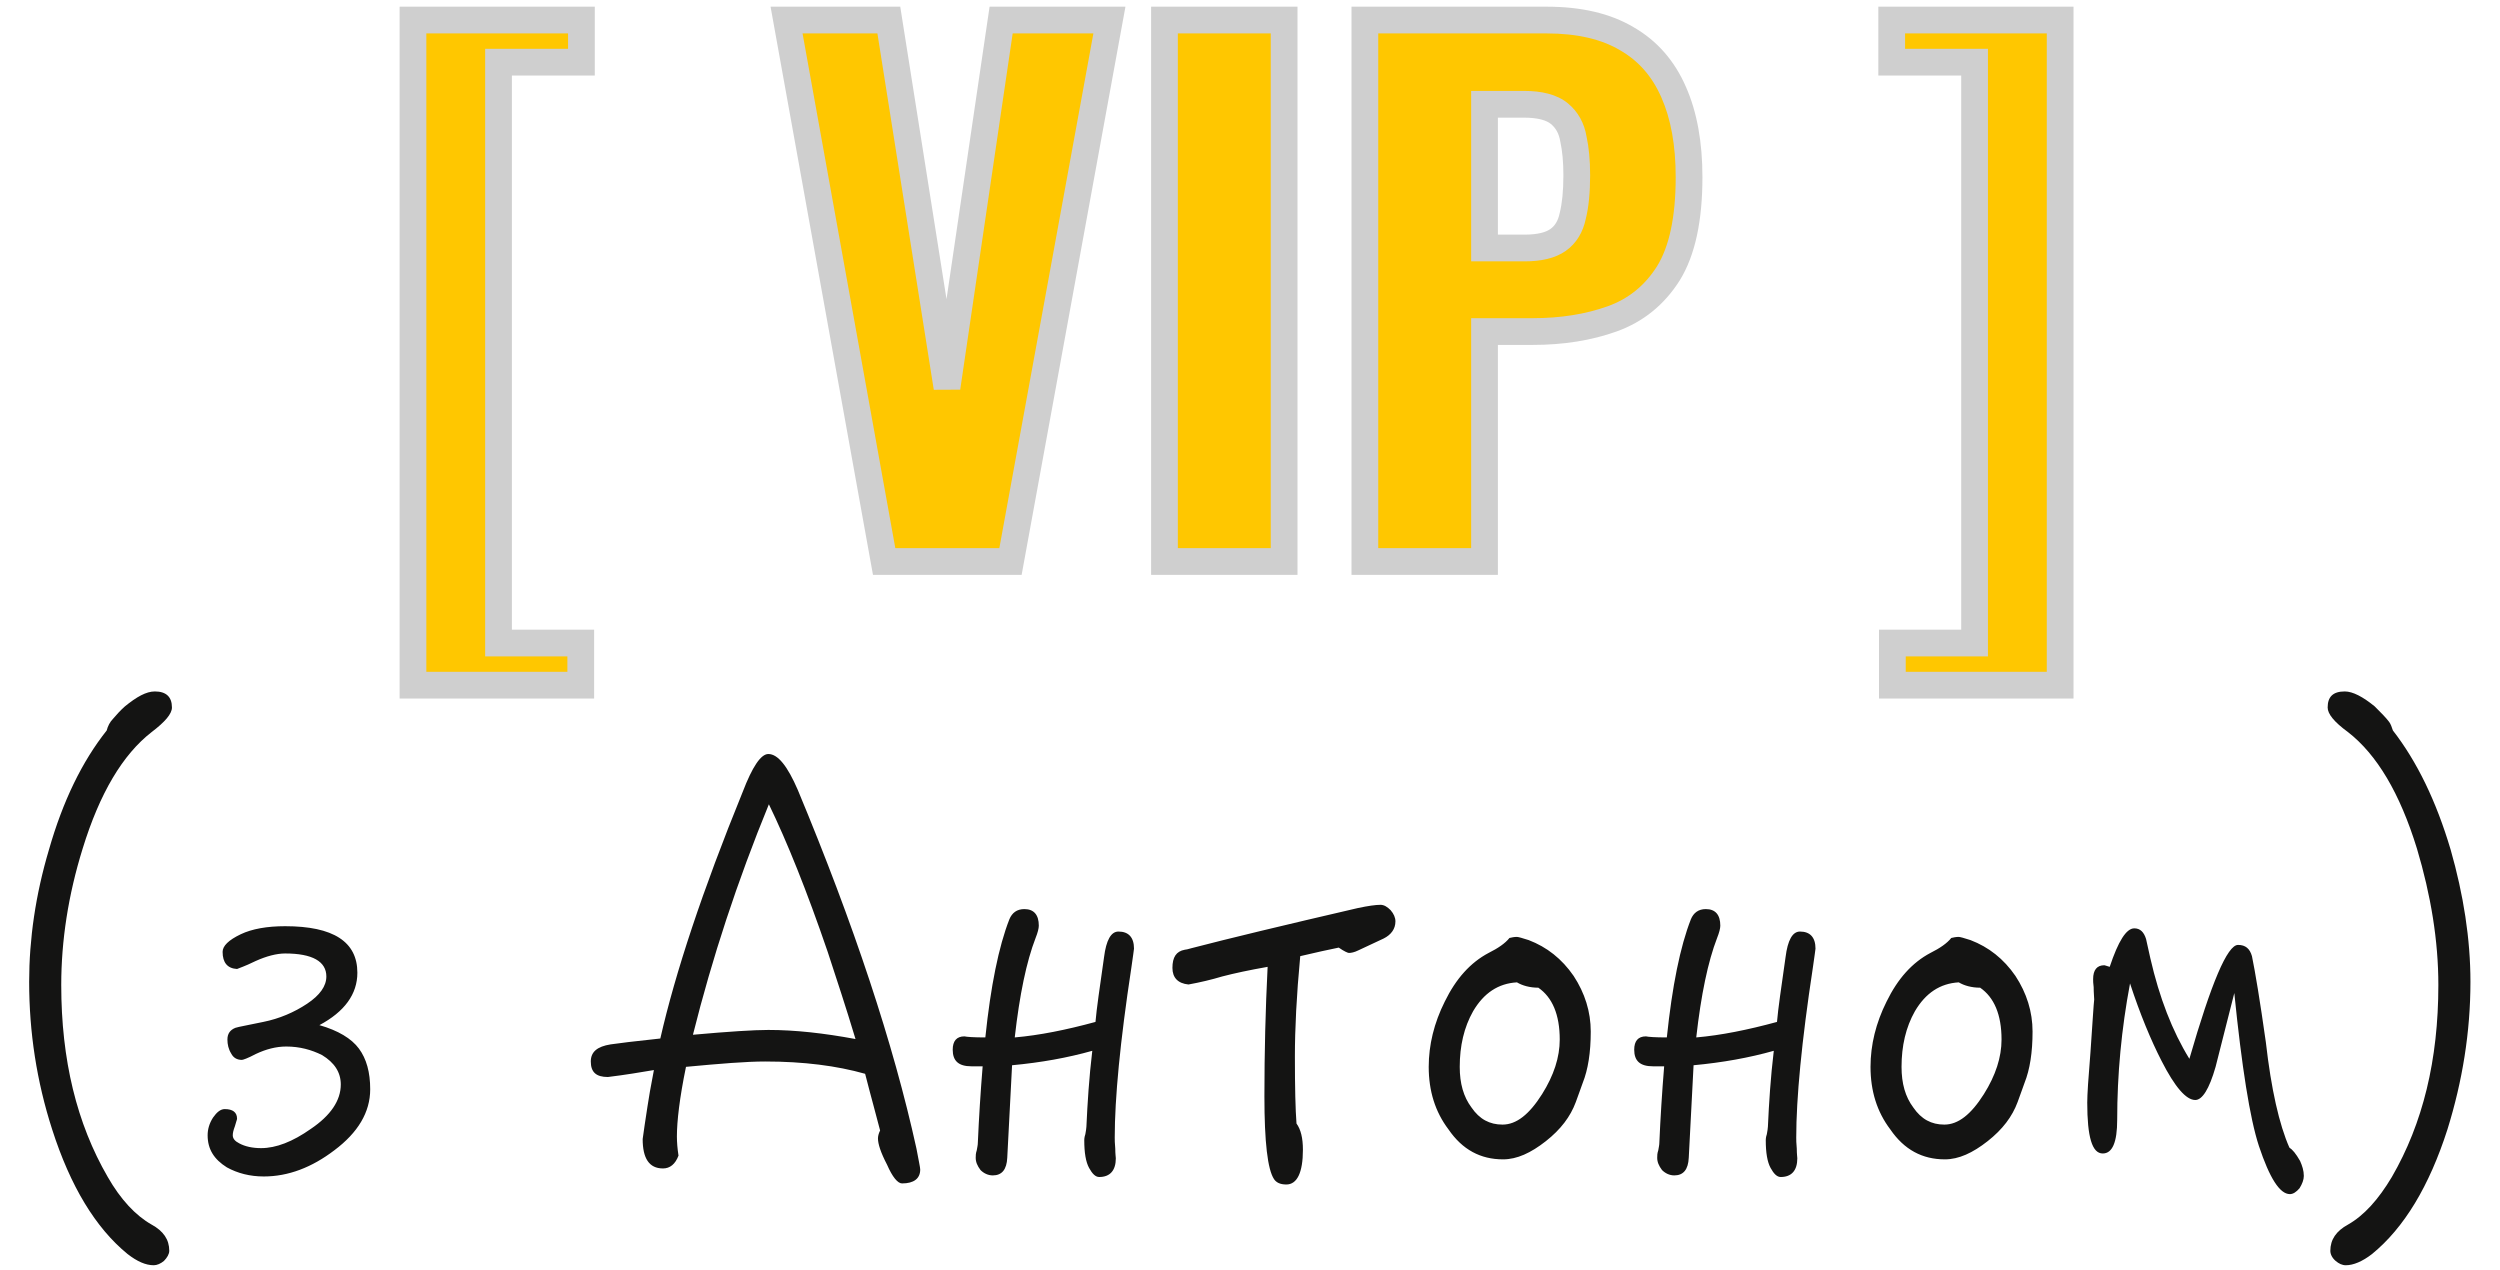
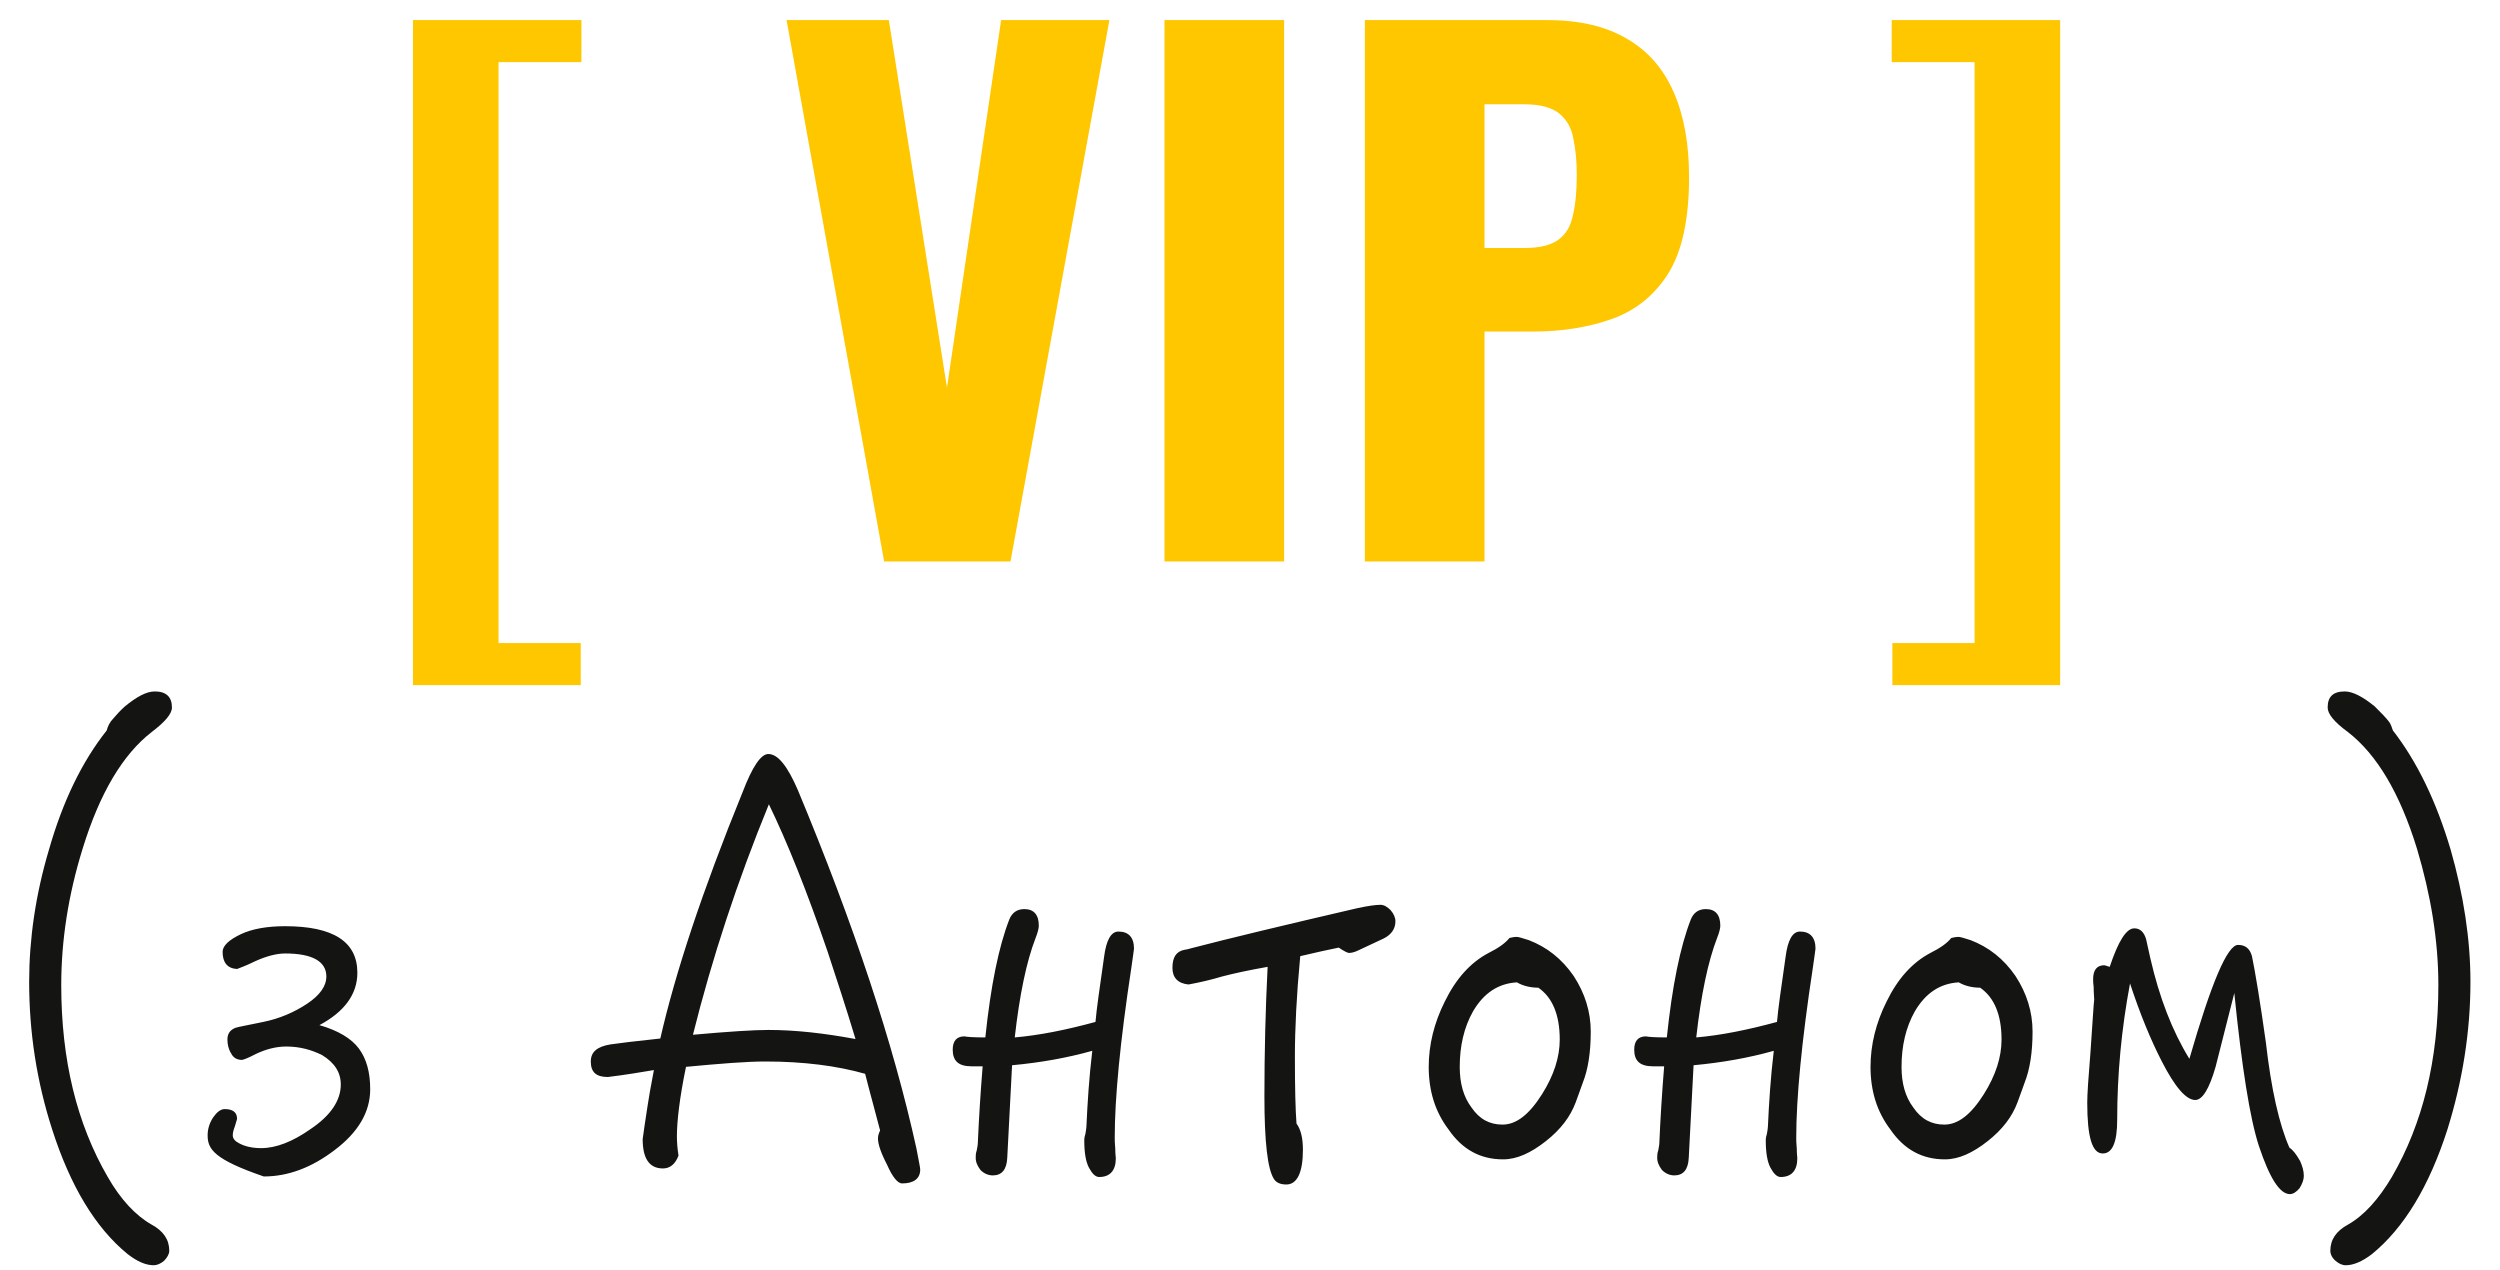
<svg xmlns="http://www.w3.org/2000/svg" width="187" height="95" viewBox="0 0 187 95" fill="none">
  <mask id="path-1-outside-1_2081_4" maskUnits="userSpaceOnUse" x="29" y="0" width="127" height="53" fill="black">
    <rect fill="white" x="29" width="127" height="53" />
    <path d="M30.89 51.25V1.5H43.49V4.65H37.29V48.1H43.44V51.25H30.89ZM66.134 42L58.834 1.5H66.484L70.834 29L74.884 1.5H82.984L75.584 42H66.134ZM87.103 42V1.5H96.053V42H87.103ZM102.092 42V1.5H115.692C118.125 1.5 120.125 1.967 121.692 2.9C123.258 3.8 124.425 5.133 125.192 6.9C125.958 8.633 126.342 10.75 126.342 13.25C126.342 16.383 125.825 18.783 124.792 20.45C123.758 22.083 122.358 23.217 120.592 23.85C118.825 24.483 116.842 24.8 114.642 24.8H111.042V42H102.092ZM111.042 18.55H114.042C115.142 18.55 115.975 18.35 116.542 17.95C117.108 17.55 117.475 16.95 117.642 16.15C117.842 15.35 117.942 14.333 117.942 13.1C117.942 12.067 117.858 11.167 117.692 10.4C117.558 9.6 117.208 8.967 116.642 8.5C116.075 8.033 115.192 7.8 113.992 7.8H111.042V18.55ZM141.549 51.25V48.1H147.699V4.65H141.499V1.5H154.099V51.25H141.549Z" />
  </mask>
  <path d="M30.89 51.25V1.5H43.49V4.65H37.29V48.1H43.44V51.25H30.89ZM66.134 42L58.834 1.5H66.484L70.834 29L74.884 1.5H82.984L75.584 42H66.134ZM87.103 42V1.5H96.053V42H87.103ZM102.092 42V1.5H115.692C118.125 1.5 120.125 1.967 121.692 2.9C123.258 3.8 124.425 5.133 125.192 6.9C125.958 8.633 126.342 10.75 126.342 13.25C126.342 16.383 125.825 18.783 124.792 20.45C123.758 22.083 122.358 23.217 120.592 23.85C118.825 24.483 116.842 24.8 114.642 24.8H111.042V42H102.092ZM111.042 18.55H114.042C115.142 18.55 115.975 18.35 116.542 17.95C117.108 17.55 117.475 16.95 117.642 16.15C117.842 15.35 117.942 14.333 117.942 13.1C117.942 12.067 117.858 11.167 117.692 10.4C117.558 9.6 117.208 8.967 116.642 8.5C116.075 8.033 115.192 7.8 113.992 7.8H111.042V18.55ZM141.549 51.25V48.1H147.699V4.65H141.499V1.5H154.099V51.25H141.549Z" fill="#FFC700" />
-   <path d="M30.89 51.25H29.89V52.25H30.89V51.25ZM30.89 1.5V0.5H29.89V1.5H30.89ZM43.49 1.5H44.49V0.5H43.49V1.5ZM43.49 4.65V5.65H44.49V4.65H43.49ZM37.29 4.65V3.65H36.29V4.65H37.29ZM37.29 48.1H36.29V49.1H37.29V48.1ZM43.44 48.1H44.44V47.1H43.44V48.1ZM43.44 51.25V52.25H44.44V51.25H43.44ZM31.89 51.25V1.5H29.89V51.25H31.89ZM30.89 2.5H43.49V0.5H30.89V2.5ZM42.49 1.5V4.65H44.49V1.5H42.49ZM43.49 3.65H37.29V5.65H43.49V3.65ZM36.29 4.65V48.1H38.29V4.65H36.29ZM37.29 49.1H43.44V47.1H37.29V49.1ZM42.44 48.1V51.25H44.44V48.1H42.44ZM43.44 50.25H30.89V52.25H43.44V50.25ZM66.134 42L65.15 42.177L65.299 43H66.134V42ZM58.834 1.5V0.5H57.638L57.85 1.677L58.834 1.5ZM66.484 1.5L67.472 1.344L67.339 0.5H66.484V1.5ZM70.834 29L69.847 29.156L71.824 29.146L70.834 29ZM74.884 1.5V0.5H74.021L73.895 1.354L74.884 1.5ZM82.984 1.5L83.968 1.68L84.184 0.5H82.984V1.5ZM75.584 42V43H76.418L76.568 42.18L75.584 42ZM67.118 41.823L59.819 1.323L57.85 1.677L65.15 42.177L67.118 41.823ZM58.834 2.5H66.484V0.5H58.834V2.5ZM65.497 1.656L69.847 29.156L71.822 28.844L67.472 1.344L65.497 1.656ZM71.824 29.146L75.874 1.646L73.895 1.354L69.845 28.854L71.824 29.146ZM74.884 2.5H82.984V0.5H74.884V2.5ZM82.001 1.32L74.601 41.82L76.568 42.18L83.968 1.68L82.001 1.32ZM75.584 41H66.134V43H75.584V41ZM87.103 42H86.103V43H87.103V42ZM87.103 1.5V0.5H86.103V1.5H87.103ZM96.053 1.5H97.053V0.5H96.053V1.5ZM96.053 42V43H97.053V42H96.053ZM88.103 42V1.5H86.103V42H88.103ZM87.103 2.5H96.053V0.5H87.103V2.5ZM95.053 1.5V42H97.053V1.5H95.053ZM96.053 41H87.103V43H96.053V41ZM102.092 42H101.092V43H102.092V42ZM102.092 1.5V0.5H101.092V1.5H102.092ZM121.692 2.9L121.18 3.759L121.187 3.763L121.194 3.767L121.692 2.9ZM125.192 6.9L124.274 7.298L124.277 7.304L125.192 6.9ZM124.792 20.45L125.637 20.985L125.642 20.977L124.792 20.45ZM120.592 23.85L120.929 24.791L120.592 23.85ZM111.042 24.8V23.8H110.042V24.8H111.042ZM111.042 42V43H112.042V42H111.042ZM111.042 18.55H110.042V19.55H111.042V18.55ZM116.542 17.95L115.965 17.133L115.965 17.133L116.542 17.95ZM117.642 16.15L116.672 15.908L116.667 15.927L116.663 15.946L117.642 16.15ZM117.692 10.4L116.705 10.564L116.709 10.588L116.715 10.612L117.692 10.4ZM116.642 8.5L116.006 9.272V9.272L116.642 8.5ZM111.042 7.8V6.8H110.042V7.8H111.042ZM103.092 42V1.5H101.092V42H103.092ZM102.092 2.5H115.692V0.5H102.092V2.5ZM115.692 2.5C118.003 2.5 119.812 2.944 121.18 3.759L122.204 2.041C120.439 0.989 118.247 0.5 115.692 0.5V2.5ZM121.194 3.767C122.561 4.553 123.587 5.715 124.274 7.298L126.109 6.502C125.263 4.552 123.956 3.047 122.19 2.033L121.194 3.767ZM124.277 7.304C124.973 8.877 125.342 10.847 125.342 13.25H127.342C127.342 10.653 126.944 8.39 126.106 6.495L124.277 7.304ZM125.342 13.25C125.342 16.298 124.835 18.483 123.942 19.923L125.642 20.977C126.815 19.084 127.342 16.468 127.342 13.25H125.342ZM123.947 19.915C123.029 21.366 121.805 22.353 120.254 22.909L120.929 24.791C122.912 24.08 124.488 22.8 125.637 20.985L123.947 19.915ZM120.254 22.909C118.613 23.497 116.746 23.8 114.642 23.8V25.8C116.937 25.8 119.037 25.47 120.929 24.791L120.254 22.909ZM114.642 23.8H111.042V25.8H114.642V23.8ZM110.042 24.8V42H112.042V24.8H110.042ZM111.042 41H102.092V43H111.042V41ZM111.042 19.55H114.042V17.55H111.042V19.55ZM114.042 19.55C115.237 19.55 116.31 19.337 117.118 18.767L115.965 17.133C115.64 17.363 115.047 17.55 114.042 17.55V19.55ZM117.118 18.767C117.928 18.195 118.412 17.355 118.621 16.354L116.663 15.946C116.538 16.545 116.289 16.905 115.965 17.133L117.118 18.767ZM118.612 16.392C118.839 15.485 118.942 14.379 118.942 13.1H116.942C116.942 14.288 116.845 15.216 116.672 15.908L118.612 16.392ZM118.942 13.1C118.942 12.016 118.855 11.042 118.669 10.188L116.715 10.612C116.862 11.291 116.942 12.117 116.942 13.1H118.942ZM118.678 10.236C118.51 9.224 118.051 8.365 117.278 7.728L116.006 9.272C116.366 9.569 116.607 9.976 116.705 10.564L118.678 10.236ZM117.278 7.728C116.449 7.046 115.287 6.8 113.992 6.8V8.8C115.096 8.8 115.701 9.021 116.006 9.272L117.278 7.728ZM113.992 6.8H111.042V8.8H113.992V6.8ZM110.042 7.8V18.55H112.042V7.8H110.042ZM141.549 51.25H140.549V52.25H141.549V51.25ZM141.549 48.1V47.1H140.549V48.1H141.549ZM147.699 48.1V49.1H148.699V48.1H147.699ZM147.699 4.65H148.699V3.65H147.699V4.65ZM141.499 4.65H140.499V5.65H141.499V4.65ZM141.499 1.5V0.5H140.499V1.5H141.499ZM154.099 1.5H155.099V0.5H154.099V1.5ZM154.099 51.25V52.25H155.099V51.25H154.099ZM142.549 51.25V48.1H140.549V51.25H142.549ZM141.549 49.1H147.699V47.1H141.549V49.1ZM148.699 48.1V4.65H146.699V48.1H148.699ZM147.699 3.65H141.499V5.65H147.699V3.65ZM142.499 4.65V1.5H140.499V4.65H142.499ZM141.499 2.5H154.099V0.5H141.499V2.5ZM153.099 1.5V51.25H155.099V1.5H153.099ZM154.099 50.25H141.549V52.25H154.099V50.25Z" fill="#CFCFCF" mask="url(#path-1-outside-1_2081_4)" />
-   <path d="M12.861 52.92C12.861 53.4 12.341 54 11.341 54.76C9.181 56.44 7.461 59.32 6.181 63.48C5.101 66.96 4.581 70.36 4.581 73.68C4.581 79.28 5.741 84.04 8.061 88.04C9.021 89.72 10.141 90.92 11.341 91.6C12.221 92.08 12.661 92.72 12.661 93.56C12.661 93.8 12.501 94.08 12.261 94.32C12.021 94.52 11.741 94.64 11.501 94.64C10.901 94.64 10.261 94.36 9.541 93.8C7.141 91.84 5.261 88.72 3.901 84.48C2.741 80.88 2.181 77.2 2.181 73.44C2.181 70.24 2.661 66.92 3.661 63.56C4.701 59.92 6.141 56.96 7.981 54.64C8.061 54.32 8.221 54 8.461 53.76C8.701 53.48 8.981 53.16 9.341 52.84C10.221 52.12 10.941 51.72 11.581 51.72C12.421 51.72 12.861 52.12 12.861 52.92ZM27.691 81.48C27.691 83.2 26.771 84.72 25.011 86.04C23.331 87.32 21.571 88 19.731 88C18.691 88 17.771 87.76 16.971 87.32C16.011 86.72 15.531 85.96 15.531 84.92C15.531 84.48 15.651 84.04 15.931 83.6C16.211 83.2 16.491 82.96 16.811 82.96C17.411 82.96 17.731 83.2 17.731 83.68C17.731 83.76 17.651 83.92 17.571 84.24C17.451 84.56 17.411 84.76 17.411 84.92C17.411 85.16 17.571 85.36 17.891 85.52C18.331 85.76 18.891 85.88 19.531 85.88C20.651 85.88 21.891 85.4 23.251 84.44C24.731 83.44 25.491 82.32 25.491 81.12C25.491 80.2 25.011 79.48 24.091 78.92C23.291 78.52 22.411 78.28 21.411 78.28C20.651 78.28 19.891 78.48 19.131 78.84C18.531 79.16 18.171 79.28 18.091 79.28C17.731 79.28 17.451 79.12 17.291 78.8C17.091 78.48 17.011 78.12 17.011 77.76C17.011 77.32 17.211 77.04 17.611 76.88C17.851 76.8 18.571 76.68 19.691 76.44C20.891 76.2 22.011 75.72 22.971 75.08C23.931 74.44 24.411 73.76 24.411 73.04C24.411 71.92 23.371 71.32 21.331 71.32C20.691 71.32 19.931 71.52 19.131 71.88C18.811 72.04 18.371 72.24 17.731 72.48C17.011 72.44 16.651 72 16.651 71.2C16.651 70.76 17.091 70.32 18.011 69.88C18.851 69.48 19.971 69.28 21.331 69.28C24.931 69.28 26.731 70.44 26.731 72.76C26.731 74.36 25.771 75.68 23.891 76.68C25.291 77.08 26.291 77.68 26.851 78.44C27.411 79.2 27.691 80.2 27.691 81.48ZM68.832 87.48C68.832 88.16 68.352 88.52 67.472 88.52C67.152 88.52 66.752 88.04 66.352 87.12C65.872 86.2 65.672 85.56 65.672 85.16C65.672 85 65.712 84.8 65.832 84.56C65.592 83.6 65.192 82.2 64.712 80.32C62.592 79.72 60.112 79.4 57.232 79.4C55.832 79.4 53.872 79.56 51.312 79.8C50.832 82.12 50.632 83.88 50.632 85C50.632 85.44 50.672 85.92 50.752 86.44C50.512 87.08 50.112 87.4 49.592 87.4C48.552 87.4 48.072 86.64 48.072 85.2C48.152 84.6 48.272 83.8 48.432 82.76C48.512 82.2 48.672 81.28 48.912 80.04C47.952 80.2 46.792 80.4 45.472 80.56C44.592 80.56 44.192 80.2 44.192 79.4C44.192 78.68 44.672 78.28 45.672 78.12C46.232 78.04 47.472 77.88 49.392 77.68C50.512 72.76 52.552 66.6 55.552 59.24C56.272 57.36 56.912 56.4 57.472 56.4C58.192 56.4 58.912 57.32 59.672 59.08C63.872 69.16 66.832 78.08 68.552 85.92C68.712 86.8 68.832 87.32 68.832 87.48ZM63.992 77.72C63.272 75.32 62.552 73.16 61.912 71.2C60.352 66.64 58.872 62.96 57.512 60.16C55.152 65.92 53.272 71.64 51.832 77.4C54.512 77.16 56.392 77.04 57.472 77.04C59.472 77.04 61.632 77.28 63.992 77.72ZM84.823 70.96C84.823 71.04 84.743 71.52 84.623 72.4C83.782 77.92 83.382 82.16 83.382 85.08C83.382 85.24 83.382 85.52 83.422 85.92C83.422 86.32 83.463 86.56 83.463 86.64C83.463 87.56 83.022 88.04 82.222 88.04C81.942 88.04 81.703 87.8 81.463 87.36C81.222 86.92 81.103 86.24 81.103 85.28C81.103 85.24 81.103 85.08 81.183 84.84C81.222 84.6 81.263 84.4 81.263 84.28C81.343 82.52 81.463 80.6 81.703 78.6C79.862 79.12 77.862 79.48 75.703 79.68C75.623 81.08 75.502 83.4 75.343 86.6C75.302 87.48 74.942 87.92 74.263 87.92C73.903 87.92 73.582 87.76 73.343 87.52C73.103 87.2 72.983 86.92 72.983 86.6C72.983 86.44 72.983 86.28 73.062 86.04C73.103 85.8 73.142 85.64 73.142 85.48C73.222 83.64 73.343 81.72 73.502 79.76H72.662C71.703 79.76 71.263 79.36 71.263 78.52C71.263 77.88 71.543 77.52 72.142 77.52C72.302 77.56 72.823 77.6 73.703 77.6C74.103 73.76 74.703 70.8 75.502 68.76C75.703 68.28 76.062 68 76.623 68C77.343 68 77.703 68.44 77.703 69.24C77.703 69.44 77.623 69.76 77.463 70.16C76.782 71.92 76.263 74.4 75.903 77.6C77.743 77.44 79.743 77.04 81.942 76.44C82.022 75.48 82.263 73.84 82.582 71.6C82.743 70.32 83.103 69.68 83.662 69.68C84.422 69.68 84.823 70.12 84.823 70.96ZM104.378 68.92C104.378 69.48 104.058 69.92 103.498 70.2L101.618 71.08C101.298 71.24 101.058 71.28 100.898 71.28C100.818 71.28 100.538 71.16 100.138 70.88C99.378 71.04 98.418 71.24 97.258 71.52C96.978 74.48 96.858 76.96 96.858 79.04C96.858 81.36 96.898 83 96.978 84.04C97.298 84.48 97.458 85.12 97.458 86C97.458 87.72 97.018 88.6 96.218 88.6C95.738 88.6 95.458 88.44 95.298 88.2C94.818 87.48 94.578 85.44 94.578 82C94.578 78.72 94.658 75.48 94.818 72.32C93.458 72.56 92.338 72.8 91.418 73.04C90.618 73.28 89.778 73.48 88.898 73.64C88.098 73.56 87.698 73.12 87.698 72.4C87.698 71.6 87.978 71.16 88.618 71.04C88.698 71.04 88.858 71 89.138 70.92C91.898 70.2 96.058 69.2 101.578 67.92C102.338 67.76 102.898 67.68 103.258 67.68C103.538 67.68 103.778 67.84 104.018 68.08C104.258 68.36 104.378 68.64 104.378 68.92ZM118.988 77.16C118.988 78.72 118.788 80 118.388 81C118.268 81.32 118.108 81.8 117.868 82.44C117.468 83.52 116.748 84.48 115.628 85.36C114.508 86.24 113.468 86.72 112.428 86.72C110.748 86.72 109.388 86 108.348 84.48C107.348 83.16 106.868 81.6 106.868 79.8C106.868 78.16 107.268 76.52 108.068 74.92C108.908 73.2 109.988 72 111.348 71.28C112.068 70.92 112.588 70.56 112.908 70.16C113.068 70.12 113.268 70.08 113.468 70.08C113.548 70.08 113.868 70.16 114.348 70.32C115.708 70.84 116.828 71.72 117.708 73C118.548 74.28 118.988 75.68 118.988 77.16ZM116.668 77.76C116.668 75.88 116.108 74.6 115.068 73.88C114.428 73.88 113.868 73.72 113.468 73.48C112.068 73.56 110.988 74.28 110.188 75.64C109.508 76.84 109.188 78.24 109.188 79.8C109.188 81.04 109.468 82.04 110.068 82.84C110.668 83.72 111.428 84.12 112.388 84.12C113.428 84.12 114.388 83.36 115.348 81.84C116.228 80.44 116.668 79.08 116.668 77.76ZM135.799 70.96C135.799 71.04 135.719 71.52 135.599 72.4C134.759 77.92 134.359 82.16 134.359 85.08C134.359 85.24 134.359 85.52 134.399 85.92C134.399 86.32 134.439 86.56 134.439 86.64C134.439 87.56 133.999 88.04 133.199 88.04C132.919 88.04 132.679 87.8 132.439 87.36C132.199 86.92 132.079 86.24 132.079 85.28C132.079 85.24 132.079 85.08 132.159 84.84C132.199 84.6 132.239 84.4 132.239 84.28C132.319 82.52 132.439 80.6 132.679 78.6C130.839 79.12 128.839 79.48 126.679 79.68C126.599 81.08 126.479 83.4 126.319 86.6C126.279 87.48 125.919 87.92 125.239 87.92C124.879 87.92 124.559 87.76 124.319 87.52C124.079 87.2 123.959 86.92 123.959 86.6C123.959 86.44 123.959 86.28 124.039 86.04C124.079 85.8 124.119 85.64 124.119 85.48C124.199 83.64 124.319 81.72 124.479 79.76H123.639C122.679 79.76 122.239 79.36 122.239 78.52C122.239 77.88 122.519 77.52 123.119 77.52C123.279 77.56 123.799 77.6 124.679 77.6C125.079 73.76 125.679 70.8 126.479 68.76C126.679 68.28 127.039 68 127.599 68C128.319 68 128.679 68.44 128.679 69.24C128.679 69.44 128.599 69.76 128.439 70.16C127.759 71.92 127.239 74.4 126.879 77.6C128.719 77.44 130.719 77.04 132.919 76.44C132.999 75.48 133.239 73.84 133.559 71.6C133.719 70.32 134.079 69.68 134.639 69.68C135.399 69.68 135.799 70.12 135.799 70.96ZM152.035 77.16C152.035 78.72 151.835 80 151.435 81C151.315 81.32 151.155 81.8 150.915 82.44C150.515 83.52 149.795 84.48 148.675 85.36C147.555 86.24 146.515 86.72 145.475 86.72C143.795 86.72 142.435 86 141.395 84.48C140.395 83.16 139.915 81.6 139.915 79.8C139.915 78.16 140.315 76.52 141.115 74.92C141.955 73.2 143.035 72 144.395 71.28C145.115 70.92 145.635 70.56 145.955 70.16C146.115 70.12 146.315 70.08 146.515 70.08C146.595 70.08 146.915 70.16 147.395 70.32C148.755 70.84 149.875 71.72 150.755 73C151.595 74.28 152.035 75.68 152.035 77.16ZM149.715 77.76C149.715 75.88 149.155 74.6 148.115 73.88C147.475 73.88 146.915 73.72 146.515 73.48C145.115 73.56 144.035 74.28 143.235 75.64C142.555 76.84 142.235 78.24 142.235 79.8C142.235 81.04 142.515 82.04 143.115 82.84C143.715 83.72 144.475 84.12 145.435 84.12C146.475 84.12 147.435 83.36 148.395 81.84C149.275 80.44 149.715 79.08 149.715 77.76ZM172.326 87.96C172.326 88.24 172.206 88.56 172.006 88.88C171.766 89.16 171.526 89.32 171.286 89.32C170.526 89.32 169.766 88.12 168.966 85.72C168.286 83.64 167.686 79.8 167.126 74.28L165.726 79.8C165.246 81.48 164.726 82.28 164.206 82.28C163.526 82.28 162.686 81.32 161.686 79.36C160.886 77.8 160.086 75.88 159.326 73.56C158.686 76.96 158.366 80.36 158.366 83.76C158.366 85.44 158.006 86.28 157.286 86.28C156.486 86.28 156.126 85.04 156.126 82.48C156.126 81.88 156.206 80.64 156.366 78.72C156.526 76.4 156.606 75.08 156.646 74.76C156.646 74.6 156.606 74.28 156.606 73.84C156.566 73.56 156.566 73.36 156.566 73.24C156.566 72.56 156.846 72.2 157.406 72.2C157.406 72.2 157.566 72.24 157.806 72.32C158.446 70.4 159.046 69.44 159.646 69.44C160.086 69.44 160.366 69.72 160.526 70.24L160.846 71.68C161.526 74.64 162.486 77.12 163.766 79.2C165.406 73.52 166.606 70.68 167.406 70.68C167.966 70.68 168.286 70.96 168.446 71.52C168.686 72.68 169.046 74.84 169.486 77.96C169.886 81.48 170.486 84.12 171.246 85.84C171.486 86 171.726 86.28 172.046 86.84C172.206 87.2 172.326 87.56 172.326 87.96ZM184.789 73.44C184.789 77.2 184.189 80.88 183.069 84.48C181.709 88.72 179.829 91.84 177.429 93.8C176.709 94.36 176.029 94.64 175.469 94.64C175.189 94.64 174.949 94.52 174.709 94.32C174.429 94.08 174.309 93.8 174.309 93.56C174.309 92.72 174.749 92.08 175.629 91.6C176.829 90.92 177.909 89.72 178.909 88.04C181.229 84.04 182.389 79.28 182.389 73.68C182.389 70.36 181.829 66.96 180.789 63.48C179.509 59.32 177.789 56.44 175.629 54.76C174.589 54 174.109 53.4 174.109 52.92C174.109 52.12 174.509 51.72 175.389 51.72C175.989 51.72 176.749 52.12 177.629 52.84C178.109 53.32 178.469 53.68 178.709 54C178.829 54.16 178.909 54.4 178.989 54.64C180.789 56.96 182.229 59.92 183.309 63.56C184.269 66.92 184.789 70.24 184.789 73.44Z" fill="#141413" />
+   <path d="M12.861 52.92C12.861 53.4 12.341 54 11.341 54.76C9.181 56.44 7.461 59.32 6.181 63.48C5.101 66.96 4.581 70.36 4.581 73.68C4.581 79.28 5.741 84.04 8.061 88.04C9.021 89.72 10.141 90.92 11.341 91.6C12.221 92.08 12.661 92.72 12.661 93.56C12.661 93.8 12.501 94.08 12.261 94.32C12.021 94.52 11.741 94.64 11.501 94.64C10.901 94.64 10.261 94.36 9.541 93.8C7.141 91.84 5.261 88.72 3.901 84.48C2.741 80.88 2.181 77.2 2.181 73.44C2.181 70.24 2.661 66.92 3.661 63.56C4.701 59.92 6.141 56.96 7.981 54.64C8.061 54.32 8.221 54 8.461 53.76C8.701 53.48 8.981 53.16 9.341 52.84C10.221 52.12 10.941 51.72 11.581 51.72C12.421 51.72 12.861 52.12 12.861 52.92ZM27.691 81.48C27.691 83.2 26.771 84.72 25.011 86.04C23.331 87.32 21.571 88 19.731 88C16.011 86.72 15.531 85.96 15.531 84.92C15.531 84.48 15.651 84.04 15.931 83.6C16.211 83.2 16.491 82.96 16.811 82.96C17.411 82.96 17.731 83.2 17.731 83.68C17.731 83.76 17.651 83.92 17.571 84.24C17.451 84.56 17.411 84.76 17.411 84.92C17.411 85.16 17.571 85.36 17.891 85.52C18.331 85.76 18.891 85.88 19.531 85.88C20.651 85.88 21.891 85.4 23.251 84.44C24.731 83.44 25.491 82.32 25.491 81.12C25.491 80.2 25.011 79.48 24.091 78.92C23.291 78.52 22.411 78.28 21.411 78.28C20.651 78.28 19.891 78.48 19.131 78.84C18.531 79.16 18.171 79.28 18.091 79.28C17.731 79.28 17.451 79.12 17.291 78.8C17.091 78.48 17.011 78.12 17.011 77.76C17.011 77.32 17.211 77.04 17.611 76.88C17.851 76.8 18.571 76.68 19.691 76.44C20.891 76.2 22.011 75.72 22.971 75.08C23.931 74.44 24.411 73.76 24.411 73.04C24.411 71.92 23.371 71.32 21.331 71.32C20.691 71.32 19.931 71.52 19.131 71.88C18.811 72.04 18.371 72.24 17.731 72.48C17.011 72.44 16.651 72 16.651 71.2C16.651 70.76 17.091 70.32 18.011 69.88C18.851 69.48 19.971 69.28 21.331 69.28C24.931 69.28 26.731 70.44 26.731 72.76C26.731 74.36 25.771 75.68 23.891 76.68C25.291 77.08 26.291 77.68 26.851 78.44C27.411 79.2 27.691 80.2 27.691 81.48ZM68.832 87.48C68.832 88.16 68.352 88.52 67.472 88.52C67.152 88.52 66.752 88.04 66.352 87.12C65.872 86.2 65.672 85.56 65.672 85.16C65.672 85 65.712 84.8 65.832 84.56C65.592 83.6 65.192 82.2 64.712 80.32C62.592 79.72 60.112 79.4 57.232 79.4C55.832 79.4 53.872 79.56 51.312 79.8C50.832 82.12 50.632 83.88 50.632 85C50.632 85.44 50.672 85.92 50.752 86.44C50.512 87.08 50.112 87.4 49.592 87.4C48.552 87.4 48.072 86.64 48.072 85.2C48.152 84.6 48.272 83.8 48.432 82.76C48.512 82.2 48.672 81.28 48.912 80.04C47.952 80.2 46.792 80.4 45.472 80.56C44.592 80.56 44.192 80.2 44.192 79.4C44.192 78.68 44.672 78.28 45.672 78.12C46.232 78.04 47.472 77.88 49.392 77.68C50.512 72.76 52.552 66.6 55.552 59.24C56.272 57.36 56.912 56.4 57.472 56.4C58.192 56.4 58.912 57.32 59.672 59.08C63.872 69.16 66.832 78.08 68.552 85.92C68.712 86.8 68.832 87.32 68.832 87.48ZM63.992 77.72C63.272 75.32 62.552 73.16 61.912 71.2C60.352 66.64 58.872 62.96 57.512 60.16C55.152 65.92 53.272 71.64 51.832 77.4C54.512 77.16 56.392 77.04 57.472 77.04C59.472 77.04 61.632 77.28 63.992 77.72ZM84.823 70.96C84.823 71.04 84.743 71.52 84.623 72.4C83.782 77.92 83.382 82.16 83.382 85.08C83.382 85.24 83.382 85.52 83.422 85.92C83.422 86.32 83.463 86.56 83.463 86.64C83.463 87.56 83.022 88.04 82.222 88.04C81.942 88.04 81.703 87.8 81.463 87.36C81.222 86.92 81.103 86.24 81.103 85.28C81.103 85.24 81.103 85.08 81.183 84.84C81.222 84.6 81.263 84.4 81.263 84.28C81.343 82.52 81.463 80.6 81.703 78.6C79.862 79.12 77.862 79.48 75.703 79.68C75.623 81.08 75.502 83.4 75.343 86.6C75.302 87.48 74.942 87.92 74.263 87.92C73.903 87.92 73.582 87.76 73.343 87.52C73.103 87.2 72.983 86.92 72.983 86.6C72.983 86.44 72.983 86.28 73.062 86.04C73.103 85.8 73.142 85.64 73.142 85.48C73.222 83.64 73.343 81.72 73.502 79.76H72.662C71.703 79.76 71.263 79.36 71.263 78.52C71.263 77.88 71.543 77.52 72.142 77.52C72.302 77.56 72.823 77.6 73.703 77.6C74.103 73.76 74.703 70.8 75.502 68.76C75.703 68.28 76.062 68 76.623 68C77.343 68 77.703 68.44 77.703 69.24C77.703 69.44 77.623 69.76 77.463 70.16C76.782 71.92 76.263 74.4 75.903 77.6C77.743 77.44 79.743 77.04 81.942 76.44C82.022 75.48 82.263 73.84 82.582 71.6C82.743 70.32 83.103 69.68 83.662 69.68C84.422 69.68 84.823 70.12 84.823 70.96ZM104.378 68.92C104.378 69.48 104.058 69.92 103.498 70.2L101.618 71.08C101.298 71.24 101.058 71.28 100.898 71.28C100.818 71.28 100.538 71.16 100.138 70.88C99.378 71.04 98.418 71.24 97.258 71.52C96.978 74.48 96.858 76.96 96.858 79.04C96.858 81.36 96.898 83 96.978 84.04C97.298 84.48 97.458 85.12 97.458 86C97.458 87.72 97.018 88.6 96.218 88.6C95.738 88.6 95.458 88.44 95.298 88.2C94.818 87.48 94.578 85.44 94.578 82C94.578 78.72 94.658 75.48 94.818 72.32C93.458 72.56 92.338 72.8 91.418 73.04C90.618 73.28 89.778 73.48 88.898 73.64C88.098 73.56 87.698 73.12 87.698 72.4C87.698 71.6 87.978 71.16 88.618 71.04C88.698 71.04 88.858 71 89.138 70.92C91.898 70.2 96.058 69.2 101.578 67.92C102.338 67.76 102.898 67.68 103.258 67.68C103.538 67.68 103.778 67.84 104.018 68.08C104.258 68.36 104.378 68.64 104.378 68.92ZM118.988 77.16C118.988 78.72 118.788 80 118.388 81C118.268 81.32 118.108 81.8 117.868 82.44C117.468 83.52 116.748 84.48 115.628 85.36C114.508 86.24 113.468 86.72 112.428 86.72C110.748 86.72 109.388 86 108.348 84.48C107.348 83.16 106.868 81.6 106.868 79.8C106.868 78.16 107.268 76.52 108.068 74.92C108.908 73.2 109.988 72 111.348 71.28C112.068 70.92 112.588 70.56 112.908 70.16C113.068 70.12 113.268 70.08 113.468 70.08C113.548 70.08 113.868 70.16 114.348 70.32C115.708 70.84 116.828 71.72 117.708 73C118.548 74.28 118.988 75.68 118.988 77.16ZM116.668 77.76C116.668 75.88 116.108 74.6 115.068 73.88C114.428 73.88 113.868 73.72 113.468 73.48C112.068 73.56 110.988 74.28 110.188 75.64C109.508 76.84 109.188 78.24 109.188 79.8C109.188 81.04 109.468 82.04 110.068 82.84C110.668 83.72 111.428 84.12 112.388 84.12C113.428 84.12 114.388 83.36 115.348 81.84C116.228 80.44 116.668 79.08 116.668 77.76ZM135.799 70.96C135.799 71.04 135.719 71.52 135.599 72.4C134.759 77.92 134.359 82.16 134.359 85.08C134.359 85.24 134.359 85.52 134.399 85.92C134.399 86.32 134.439 86.56 134.439 86.64C134.439 87.56 133.999 88.04 133.199 88.04C132.919 88.04 132.679 87.8 132.439 87.36C132.199 86.92 132.079 86.24 132.079 85.28C132.079 85.24 132.079 85.08 132.159 84.84C132.199 84.6 132.239 84.4 132.239 84.28C132.319 82.52 132.439 80.6 132.679 78.6C130.839 79.12 128.839 79.48 126.679 79.68C126.599 81.08 126.479 83.4 126.319 86.6C126.279 87.48 125.919 87.92 125.239 87.92C124.879 87.92 124.559 87.76 124.319 87.52C124.079 87.2 123.959 86.92 123.959 86.6C123.959 86.44 123.959 86.28 124.039 86.04C124.079 85.8 124.119 85.64 124.119 85.48C124.199 83.64 124.319 81.72 124.479 79.76H123.639C122.679 79.76 122.239 79.36 122.239 78.52C122.239 77.88 122.519 77.52 123.119 77.52C123.279 77.56 123.799 77.6 124.679 77.6C125.079 73.76 125.679 70.8 126.479 68.76C126.679 68.28 127.039 68 127.599 68C128.319 68 128.679 68.44 128.679 69.24C128.679 69.44 128.599 69.76 128.439 70.16C127.759 71.92 127.239 74.4 126.879 77.6C128.719 77.44 130.719 77.04 132.919 76.44C132.999 75.48 133.239 73.84 133.559 71.6C133.719 70.32 134.079 69.68 134.639 69.68C135.399 69.68 135.799 70.12 135.799 70.96ZM152.035 77.16C152.035 78.72 151.835 80 151.435 81C151.315 81.32 151.155 81.8 150.915 82.44C150.515 83.52 149.795 84.48 148.675 85.36C147.555 86.24 146.515 86.72 145.475 86.72C143.795 86.72 142.435 86 141.395 84.48C140.395 83.16 139.915 81.6 139.915 79.8C139.915 78.16 140.315 76.52 141.115 74.92C141.955 73.2 143.035 72 144.395 71.28C145.115 70.92 145.635 70.56 145.955 70.16C146.115 70.12 146.315 70.08 146.515 70.08C146.595 70.08 146.915 70.16 147.395 70.32C148.755 70.84 149.875 71.72 150.755 73C151.595 74.28 152.035 75.68 152.035 77.16ZM149.715 77.76C149.715 75.88 149.155 74.6 148.115 73.88C147.475 73.88 146.915 73.72 146.515 73.48C145.115 73.56 144.035 74.28 143.235 75.64C142.555 76.84 142.235 78.24 142.235 79.8C142.235 81.04 142.515 82.04 143.115 82.84C143.715 83.72 144.475 84.12 145.435 84.12C146.475 84.12 147.435 83.36 148.395 81.84C149.275 80.44 149.715 79.08 149.715 77.76ZM172.326 87.96C172.326 88.24 172.206 88.56 172.006 88.88C171.766 89.16 171.526 89.32 171.286 89.32C170.526 89.32 169.766 88.12 168.966 85.72C168.286 83.64 167.686 79.8 167.126 74.28L165.726 79.8C165.246 81.48 164.726 82.28 164.206 82.28C163.526 82.28 162.686 81.32 161.686 79.36C160.886 77.8 160.086 75.88 159.326 73.56C158.686 76.96 158.366 80.36 158.366 83.76C158.366 85.44 158.006 86.28 157.286 86.28C156.486 86.28 156.126 85.04 156.126 82.48C156.126 81.88 156.206 80.64 156.366 78.72C156.526 76.4 156.606 75.08 156.646 74.76C156.646 74.6 156.606 74.28 156.606 73.84C156.566 73.56 156.566 73.36 156.566 73.24C156.566 72.56 156.846 72.2 157.406 72.2C157.406 72.2 157.566 72.24 157.806 72.32C158.446 70.4 159.046 69.44 159.646 69.44C160.086 69.44 160.366 69.72 160.526 70.24L160.846 71.68C161.526 74.64 162.486 77.12 163.766 79.2C165.406 73.52 166.606 70.68 167.406 70.68C167.966 70.68 168.286 70.96 168.446 71.52C168.686 72.68 169.046 74.84 169.486 77.96C169.886 81.48 170.486 84.12 171.246 85.84C171.486 86 171.726 86.28 172.046 86.84C172.206 87.2 172.326 87.56 172.326 87.96ZM184.789 73.44C184.789 77.2 184.189 80.88 183.069 84.48C181.709 88.72 179.829 91.84 177.429 93.8C176.709 94.36 176.029 94.64 175.469 94.64C175.189 94.64 174.949 94.52 174.709 94.32C174.429 94.08 174.309 93.8 174.309 93.56C174.309 92.72 174.749 92.08 175.629 91.6C176.829 90.92 177.909 89.72 178.909 88.04C181.229 84.04 182.389 79.28 182.389 73.68C182.389 70.36 181.829 66.96 180.789 63.48C179.509 59.32 177.789 56.44 175.629 54.76C174.589 54 174.109 53.4 174.109 52.92C174.109 52.12 174.509 51.72 175.389 51.72C175.989 51.72 176.749 52.12 177.629 52.84C178.109 53.32 178.469 53.68 178.709 54C178.829 54.16 178.909 54.4 178.989 54.64C180.789 56.96 182.229 59.92 183.309 63.56C184.269 66.92 184.789 70.24 184.789 73.44Z" fill="#141413" />
</svg>